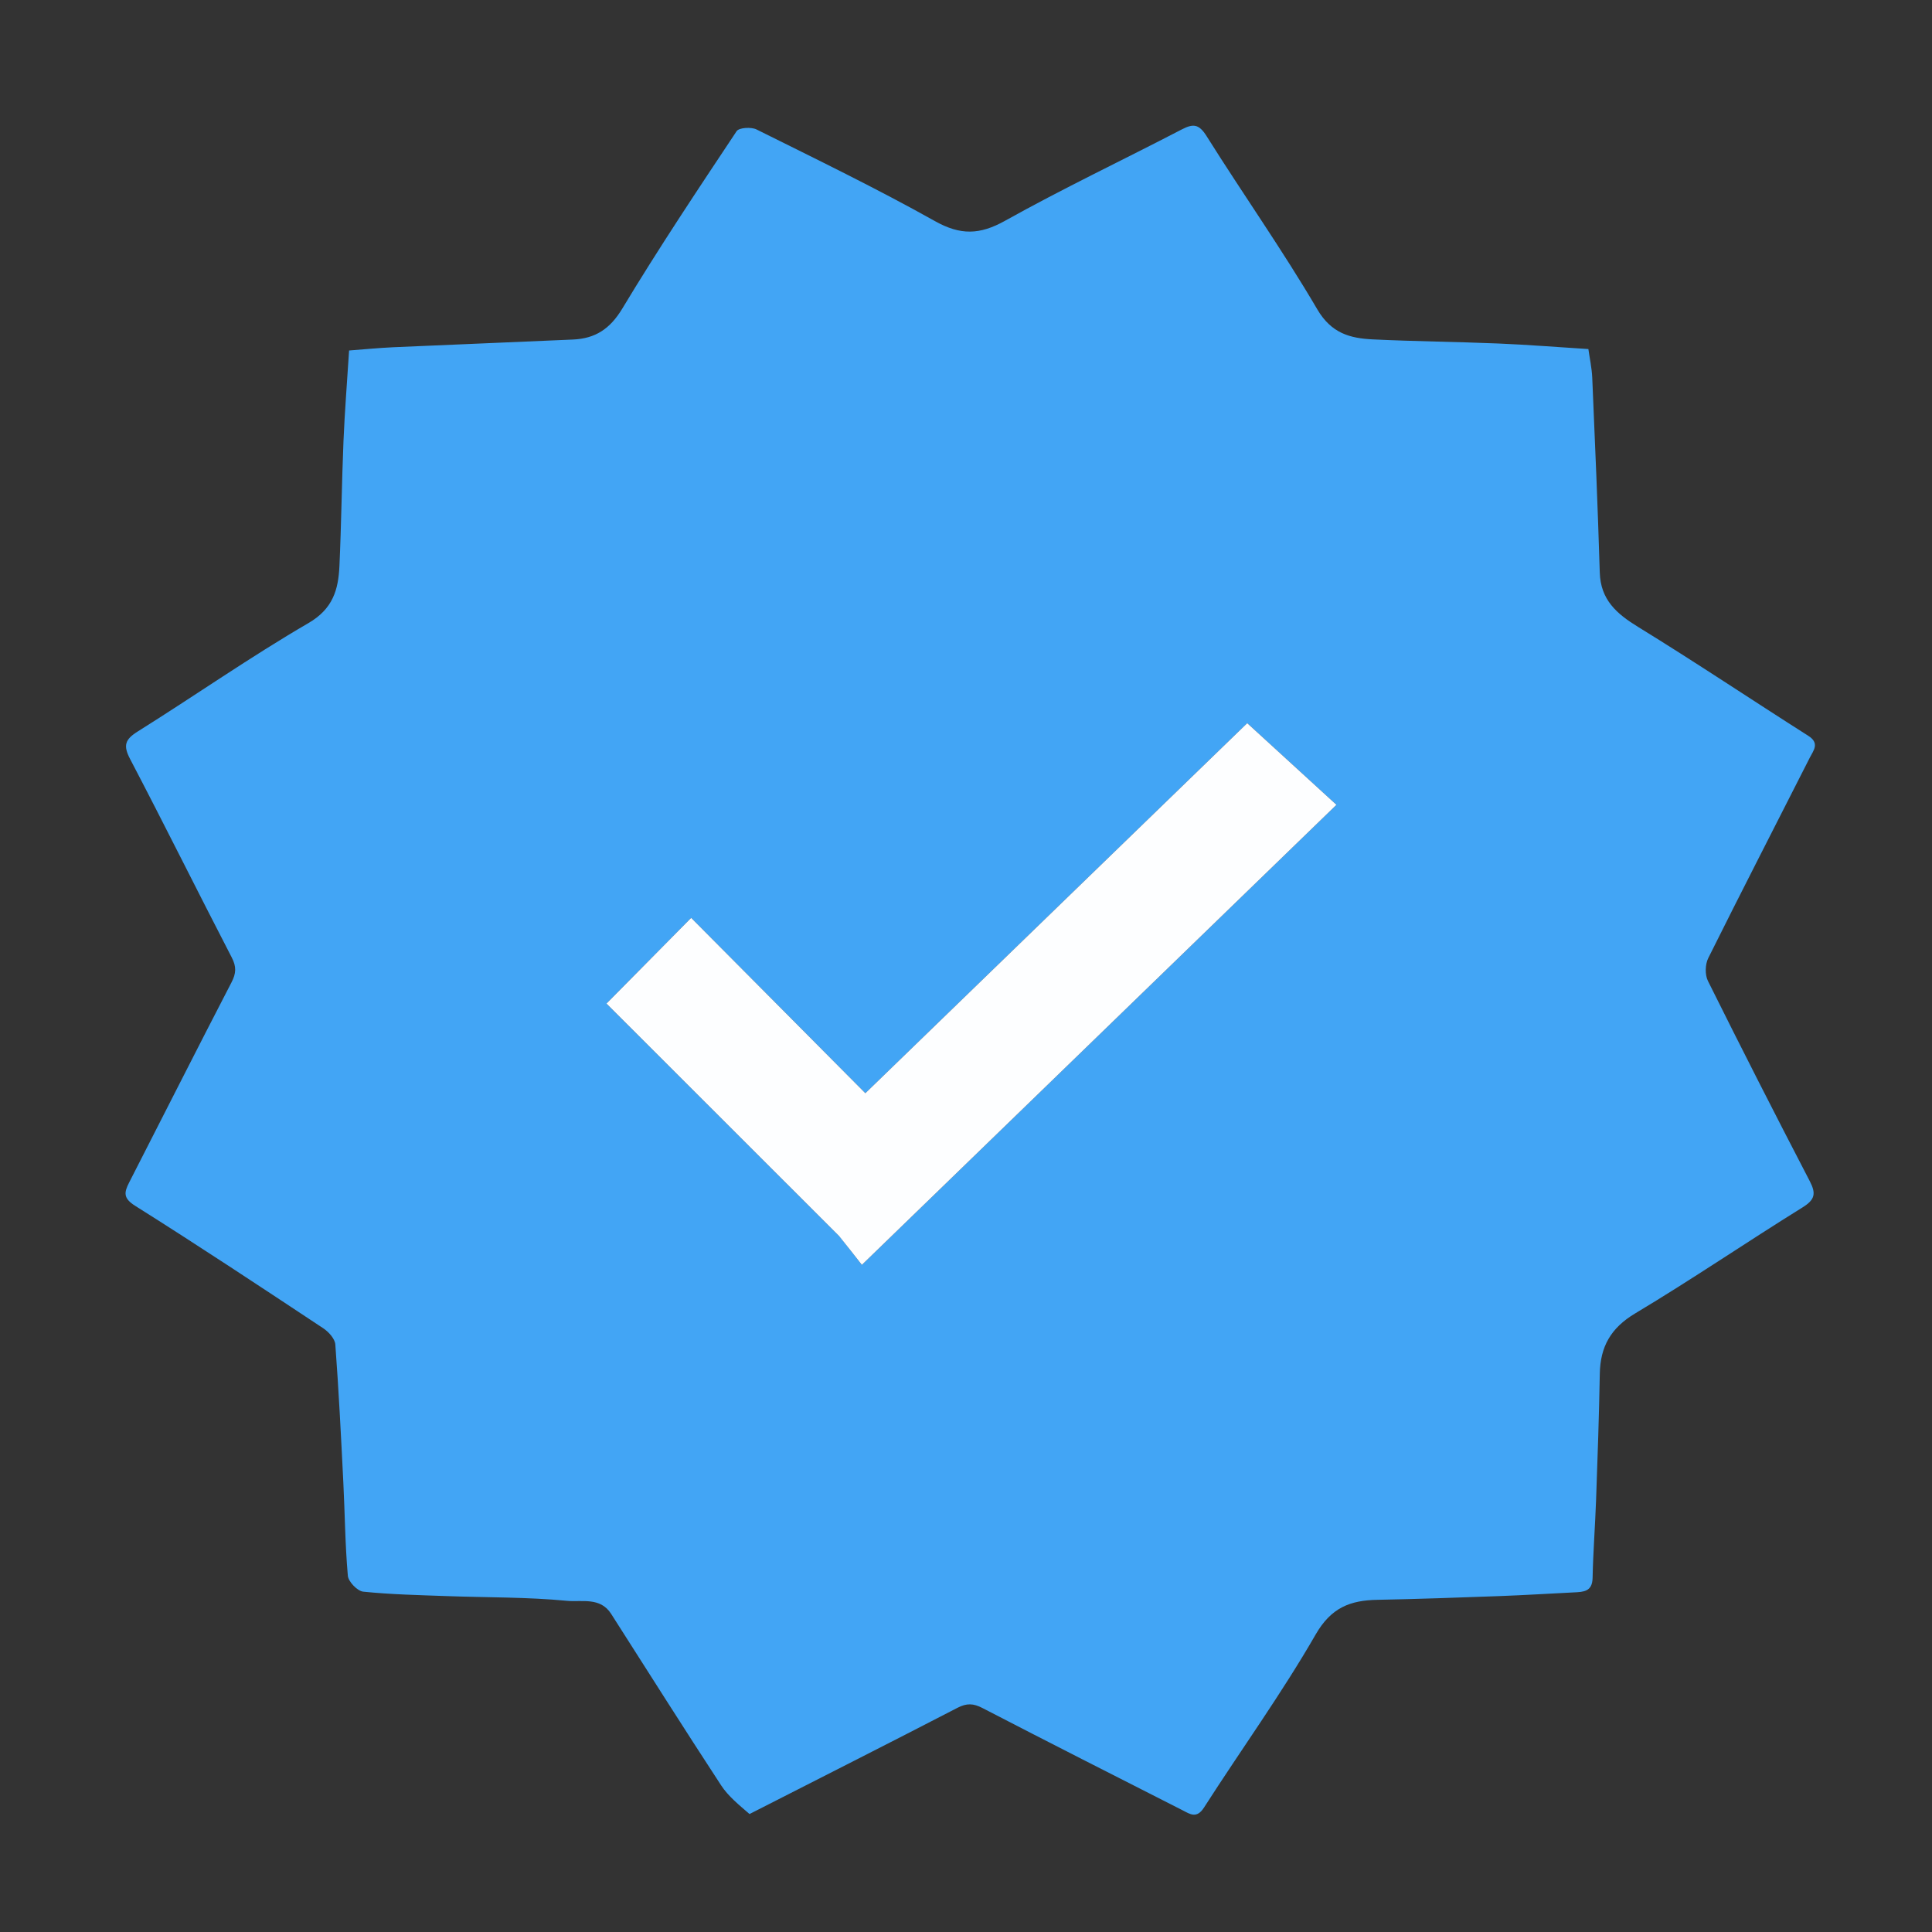
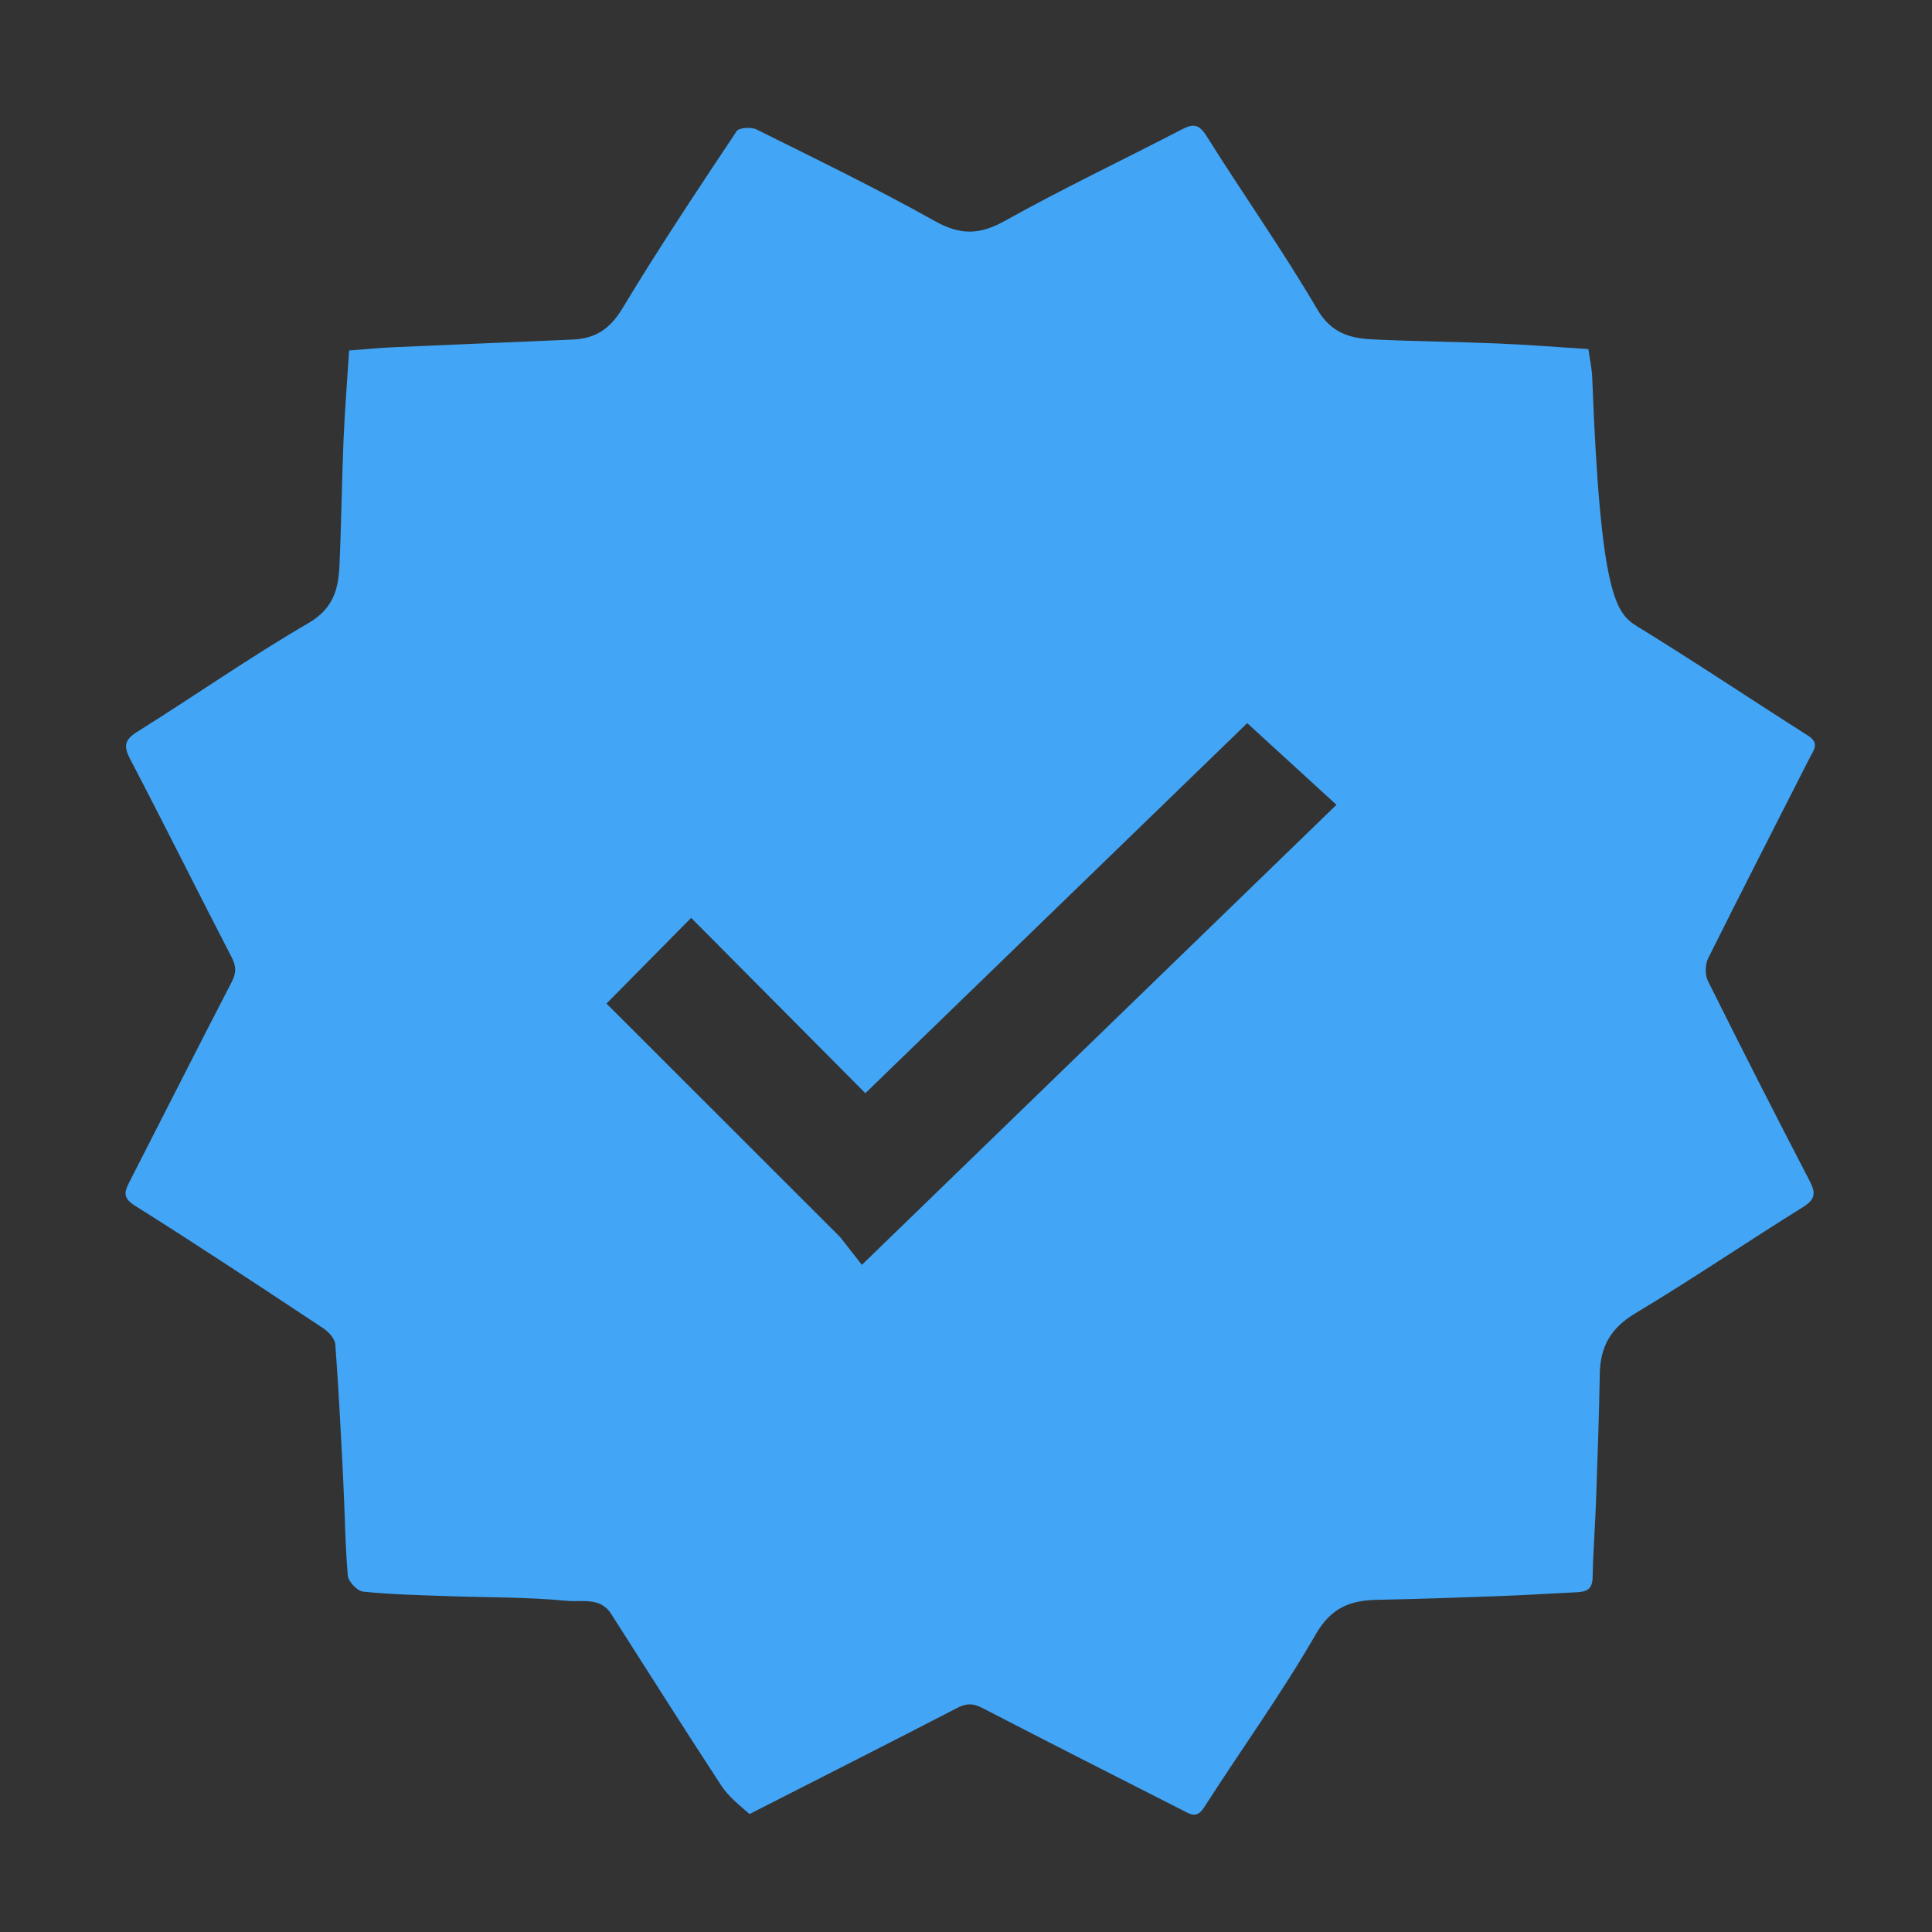
<svg xmlns="http://www.w3.org/2000/svg" xml:space="preserve" viewBox="0 0 512 512" width="100%" y="0px" x="0px" id="Layer_1" version="1.1">
  <rect x="0" y="0" width="512" height="512" fill="#333333" stroke="none" />
-   <path d="M198.632,480.737   C195.877,478.351 193.014,476.054 191.103,473.134   C181.248,458.067 171.63,442.845 161.944,427.667   C159.076,423.171 154.109,424.608 150.284,424.238   C139.757,423.219 129.119,423.371 118.527,422.987   C111.097,422.718 103.648,422.565 96.264,421.807   C94.716,421.648 92.322,419.168 92.183,417.592   C91.458,409.364 91.398,401.08 90.985,392.821   C90.377,380.641 89.772,368.459 88.864,356.3   C88.75,354.776 87.094,352.951 85.663,352.005   C69.142,341.069 52.623,330.122 35.852,319.578   C32.602,317.535 32.874,316.015 34.232,313.362   C43.274,295.693 52.214,277.971 61.346,260.349   C62.595,257.938 62.687,256.2 61.412,253.736   C52.36,236.257 43.622,218.614 34.492,201.177   C32.592,197.548 33.114,195.971 36.514,193.841   C51.649,184.364 66.312,174.098 81.734,165.128   C88.227,161.352 89.664,156.277 89.95,150.049   C90.46,138.964 90.572,127.86 91.032,116.772   C91.354,109.031 91.98,101.302 92.513,92.885   C96.276,92.603 100.296,92.199 104.326,92.018   C120.179,91.306 136.035,90.694 151.887,89.979   C157.738,89.715 161.66,87.188 164.916,81.778   C174.528,65.809 184.888,50.287 195.213,34.762   C195.845,33.811 199.083,33.608 200.487,34.306   C216.357,42.203 232.327,49.95 247.785,58.604   C254.536,62.383 259.649,62.248 266.344,58.51   C281.678,49.948 297.58,42.41 313.173,34.306   C316.214,32.726 317.729,32.84 319.758,36.073   C329.413,51.457 339.922,66.324 349.097,81.979   C352.819,88.331 357.771,89.648 363.79,89.941   C374.874,90.48 385.98,90.572 397.069,91.032   C404.818,91.353 412.556,91.976 420.936,92.504   C421.257,94.812 421.849,97.475 421.964,100.159   C422.702,117.342 423.438,134.527 423.955,151.719   C424.172,158.942 428.393,162.629 434.104,166.137   C449.304,175.475 464.132,185.416 479.194,194.982   C482.324,196.969 480.58,198.883 479.608,200.801   C470.635,218.506 461.543,236.15 452.7,253.919   C451.878,255.57 451.805,258.318 452.614,259.946   C461.449,277.718 470.457,295.406 479.608,313.017   C481.32,316.312 480.995,317.922 477.691,319.974   C462.821,329.207 448.346,339.088 433.331,348.071   C426.849,351.948 424.086,356.899 423.962,364.097   C423.772,375.193 423.378,386.287 422.983,397.379   C422.737,404.31 422.196,411.233 422.054,418.165   C421.979,421.833 419.635,421.874 417.094,422.001   C410.502,422.33 403.912,422.74 397.317,422.983   C386.56,423.378 375.801,423.761 365.04,423.967   C357.855,424.104 352.789,425.988 348.66,433.162   C339.603,448.9 328.896,463.682 319.088,478.999   C317.117,482.075 315.364,480.744 313.378,479.735   C295.68,470.744 277.975,461.766 260.348,452.638   C257.949,451.396 256.189,451.32 253.728,452.594   C235.528,462.018 217.23,471.248 198.632,480.737  M222.654,327.845   C224.495,330.197 226.335,332.55 228.407,335.198   C270.949,293.959 312.337,253.839 354.174,213.284   C345.981,205.788 338.39,198.842 330.526,191.648   C297.505,223.647 263.696,256.408 229.33,289.71   C213.611,273.889 198.168,258.346 183.165,243.247   C175.563,250.941 168.237,258.355 160.726,265.957   C180.944,286.162 201.55,306.754 222.654,327.845  z" stroke="none" opacity="1" fill="#42A5F5" />
-   <path d="M222.405,327.595   C201.55,306.754 180.944,286.162 160.726,265.957   C168.237,258.355 175.563,250.941 183.165,243.247   C198.168,258.346 213.611,273.889 229.33,289.71   C263.696,256.408 297.505,223.647 330.526,191.648   C338.39,198.842 345.981,205.788 354.174,213.284   C312.337,253.839 270.949,293.959 228.407,335.198   C226.335,332.55 224.495,330.197 222.405,327.595  z" stroke="none" opacity="1" fill="#FDFEFF" />
+   <path d="M198.632,480.737   C195.877,478.351 193.014,476.054 191.103,473.134   C181.248,458.067 171.63,442.845 161.944,427.667   C159.076,423.171 154.109,424.608 150.284,424.238   C139.757,423.219 129.119,423.371 118.527,422.987   C111.097,422.718 103.648,422.565 96.264,421.807   C94.716,421.648 92.322,419.168 92.183,417.592   C91.458,409.364 91.398,401.08 90.985,392.821   C90.377,380.641 89.772,368.459 88.864,356.3   C88.75,354.776 87.094,352.951 85.663,352.005   C69.142,341.069 52.623,330.122 35.852,319.578   C32.602,317.535 32.874,316.015 34.232,313.362   C43.274,295.693 52.214,277.971 61.346,260.349   C62.595,257.938 62.687,256.2 61.412,253.736   C52.36,236.257 43.622,218.614 34.492,201.177   C32.592,197.548 33.114,195.971 36.514,193.841   C51.649,184.364 66.312,174.098 81.734,165.128   C88.227,161.352 89.664,156.277 89.95,150.049   C90.46,138.964 90.572,127.86 91.032,116.772   C91.354,109.031 91.98,101.302 92.513,92.885   C96.276,92.603 100.296,92.199 104.326,92.018   C120.179,91.306 136.035,90.694 151.887,89.979   C157.738,89.715 161.66,87.188 164.916,81.778   C174.528,65.809 184.888,50.287 195.213,34.762   C195.845,33.811 199.083,33.608 200.487,34.306   C216.357,42.203 232.327,49.95 247.785,58.604   C254.536,62.383 259.649,62.248 266.344,58.51   C281.678,49.948 297.58,42.41 313.173,34.306   C316.214,32.726 317.729,32.84 319.758,36.073   C329.413,51.457 339.922,66.324 349.097,81.979   C352.819,88.331 357.771,89.648 363.79,89.941   C374.874,90.48 385.98,90.572 397.069,91.032   C404.818,91.353 412.556,91.976 420.936,92.504   C421.257,94.812 421.849,97.475 421.964,100.159   C424.172,158.942 428.393,162.629 434.104,166.137   C449.304,175.475 464.132,185.416 479.194,194.982   C482.324,196.969 480.58,198.883 479.608,200.801   C470.635,218.506 461.543,236.15 452.7,253.919   C451.878,255.57 451.805,258.318 452.614,259.946   C461.449,277.718 470.457,295.406 479.608,313.017   C481.32,316.312 480.995,317.922 477.691,319.974   C462.821,329.207 448.346,339.088 433.331,348.071   C426.849,351.948 424.086,356.899 423.962,364.097   C423.772,375.193 423.378,386.287 422.983,397.379   C422.737,404.31 422.196,411.233 422.054,418.165   C421.979,421.833 419.635,421.874 417.094,422.001   C410.502,422.33 403.912,422.74 397.317,422.983   C386.56,423.378 375.801,423.761 365.04,423.967   C357.855,424.104 352.789,425.988 348.66,433.162   C339.603,448.9 328.896,463.682 319.088,478.999   C317.117,482.075 315.364,480.744 313.378,479.735   C295.68,470.744 277.975,461.766 260.348,452.638   C257.949,451.396 256.189,451.32 253.728,452.594   C235.528,462.018 217.23,471.248 198.632,480.737  M222.654,327.845   C224.495,330.197 226.335,332.55 228.407,335.198   C270.949,293.959 312.337,253.839 354.174,213.284   C345.981,205.788 338.39,198.842 330.526,191.648   C297.505,223.647 263.696,256.408 229.33,289.71   C213.611,273.889 198.168,258.346 183.165,243.247   C175.563,250.941 168.237,258.355 160.726,265.957   C180.944,286.162 201.55,306.754 222.654,327.845  z" stroke="none" opacity="1" fill="#42A5F5" />
</svg>